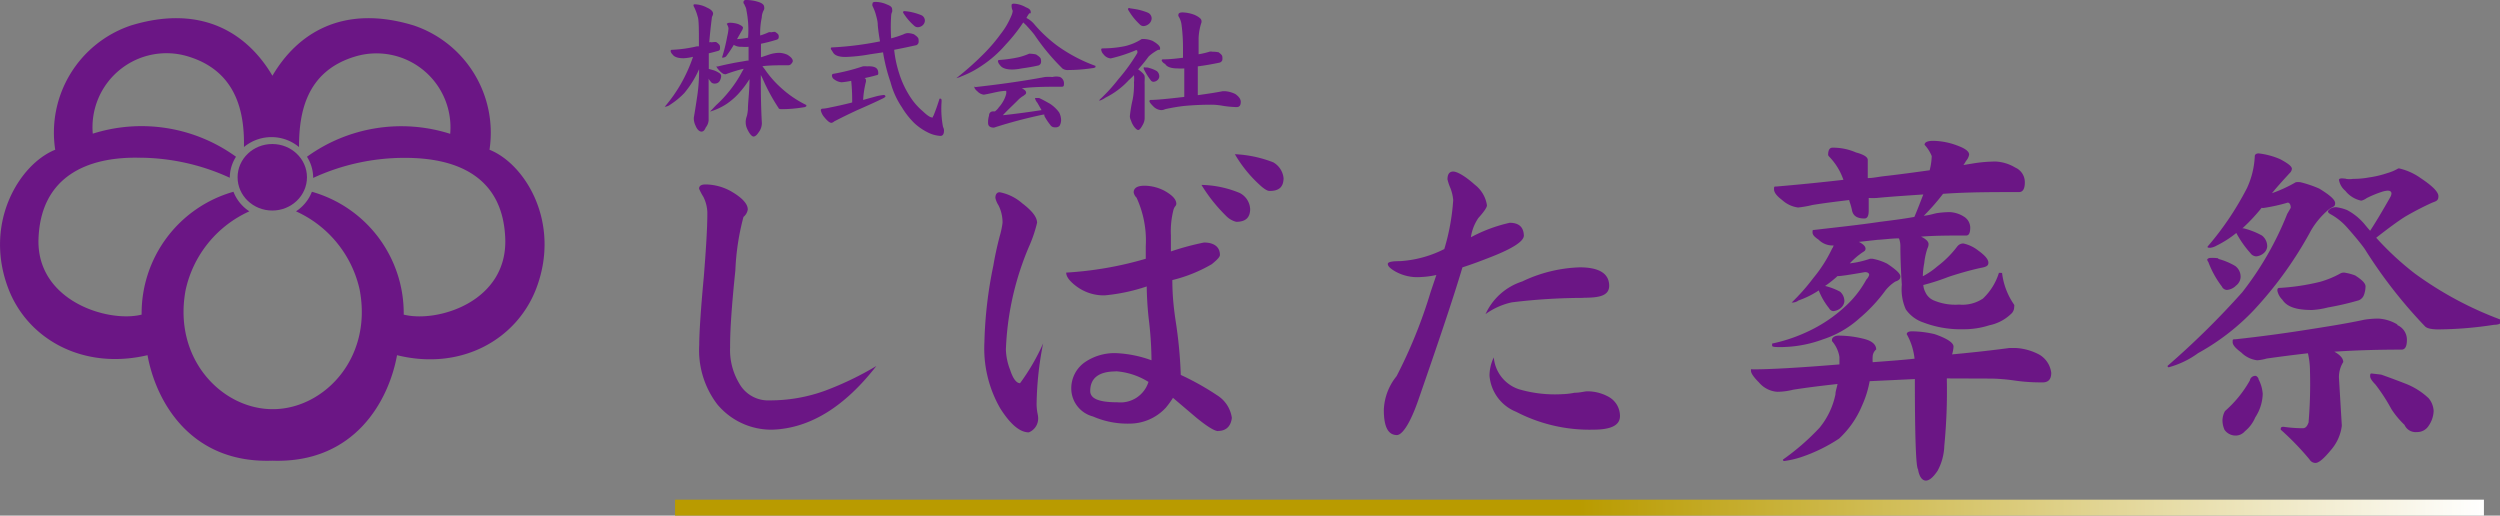
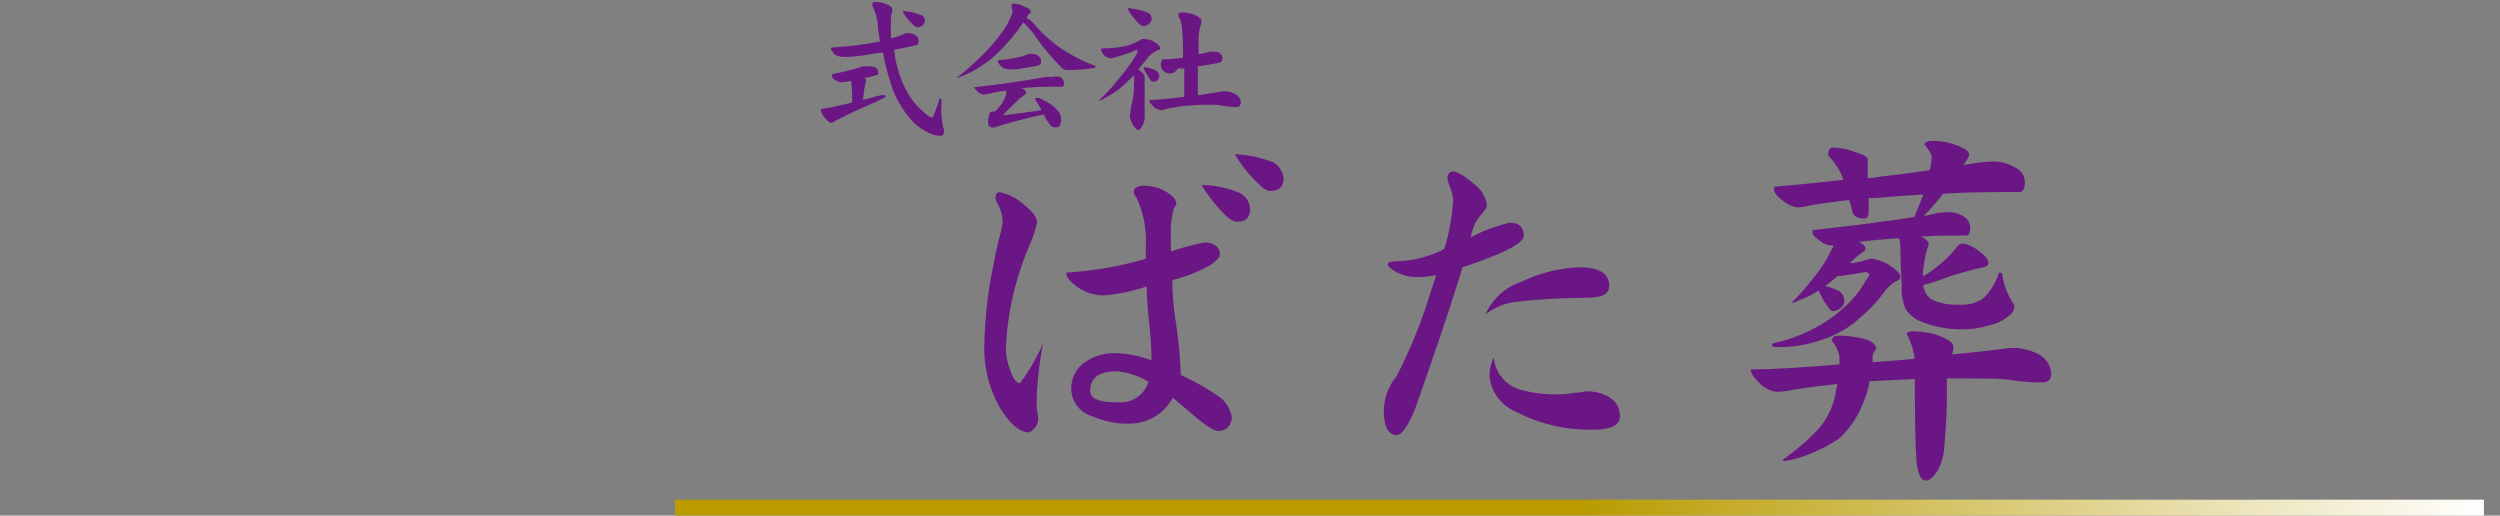
<svg xmlns="http://www.w3.org/2000/svg" viewBox="0 0 157.1 32.4">
  <rect x="0" y="0" width="157.1" height="32.4" fill="#808080" stroke="none" />
  <defs>
    <style>.cls-1{fill:#6b1685;}.cls-2{fill:url(#linear-gradient);}</style>
    <linearGradient id="linear-gradient" x1="42.42" y1="31.9" x2="156.08" y2="31.9" gradientUnits="userSpaceOnUse">
      <stop offset="0.5" stop-color="#b99b00" />
      <stop offset="1" stop-color="#fff" />
    </linearGradient>
  </defs>
  <title>アセット 2</title>
  <g id="レイヤー_2" data-name="レイヤー 2">
    <g id="レイヤー_2-2" data-name="レイヤー 2">
-       <path class="cls-1" d="M30.76,9.41A7.11,7.11,0,0,0,26,1.6c-4.52-1.38-7.36.56-8.88,3.16C15.59,2.16,12.75.22,8.23,1.6A7.1,7.1,0,0,0,3.47,9.41C1.24,10.3-1.06,14,.53,18.15c1.22,3.17,4.69,5.12,8.74,4.17.52,2.87,2.67,6.81,7.84,6.63,5.17.18,7.32-3.76,7.84-6.63,4.05,1,7.52-1,8.74-4.17C35.28,14,33,10.3,30.76,9.41ZM25.37,19.77a7.94,7.94,0,0,0-5.77-7.72,2.58,2.58,0,0,1-1,1.23,7.08,7.08,0,0,1,4,4.92c.82,4.3-2.21,7.43-5.33,7.51H17c-3.12-.08-6.15-3.21-5.33-7.51a7.08,7.08,0,0,1,4-4.92,2.59,2.59,0,0,1-1-1.23,7.94,7.94,0,0,0-5.77,7.72c-2.09.53-6.63-.85-6.48-4.78S5.52,9.87,8.65,9.91a13.71,13.71,0,0,1,5.79,1.26s0,0,0,0a2.46,2.46,0,0,1,.39-1.32,10.13,10.13,0,0,0-9-1.45,4.65,4.65,0,0,1,6-4.85c3.08.94,3.54,3.58,3.5,5.69a2.71,2.71,0,0,1,3.46,0c0-2.1.42-4.74,3.5-5.68a4.65,4.65,0,0,1,6,4.85,10.12,10.12,0,0,0-9,1.44,2.47,2.47,0,0,1,.39,1.33s0,0,0,0a13.69,13.69,0,0,1,5.79-1.26c3.13,0,6.14,1.1,6.28,5.08S27.46,20.3,25.37,19.77Z" />
-       <ellipse class="cls-1" cx="17.11" cy="11.14" rx="2.18" ry="2.09" />
-       <path class="cls-1" d="M48.56,27a4.41,4.41,0,0,1-3.5-1.61,5.61,5.61,0,0,1-1.12-3.71c0-.71.09-2.17.29-4.31.13-1.65.22-3,.22-4a2.34,2.34,0,0,0-.25-1,3.79,3.79,0,0,1-.27-.51c0-.18.13-.27.42-.27A3.34,3.34,0,0,1,45.9,12c.71.4,1.09.8,1.09,1.16a.73.73,0,0,1-.27.47A15.42,15.42,0,0,0,46.21,17q-.34,3.25-.33,4.82a4.07,4.07,0,0,0,.56,2.25,2.08,2.08,0,0,0,1.94,1.09,10.11,10.11,0,0,0,3.5-.62A19.8,19.8,0,0,0,55.07,23C53.07,25.57,50.9,26.91,48.56,27Z" />
      <path class="cls-1" d="M65.14,25.37c0,.45.09.71.09.8a.94.94,0,0,1-.58,1c-.58,0-1.18-.54-1.79-1.5a7.54,7.54,0,0,1-1-4.15,26.38,26.38,0,0,1,.56-4.82c.09-.54.22-1.16.4-1.85A5.37,5.37,0,0,0,63,14a2.4,2.4,0,0,0-.25-1.09,1.48,1.48,0,0,1-.2-.47c0-.22.09-.36.27-.36a3,3,0,0,1,1.41.69c.62.47.94.87.94,1.23a8.51,8.51,0,0,1-.51,1.5,18.43,18.43,0,0,0-.8,2.28,18.15,18.15,0,0,0-.65,4.2,3.82,3.82,0,0,0,.27,1.27c.18.56.4.83.62.83a13.18,13.18,0,0,0,1.45-2.5A20.87,20.87,0,0,0,65.14,25.37Zm11.41,1.72c-.22,0-.67-.27-1.38-.85L73.71,25a5.32,5.32,0,0,1-.45.62,3.1,3.1,0,0,1-2.28,1,5.42,5.42,0,0,1-2.3-.45,1.82,1.82,0,0,1-1.36-1.7,2,2,0,0,1,.87-1.72,3.31,3.31,0,0,1,1.92-.56,7.42,7.42,0,0,1,2.25.45,22.8,22.8,0,0,0-.18-2.66A21.21,21.21,0,0,1,72.06,18a11.6,11.6,0,0,1-2.63.56,2.86,2.86,0,0,1-1.83-.6c-.4-.31-.6-.58-.6-.83a22.33,22.33,0,0,0,5-.87s0-.29,0-.78a6.45,6.45,0,0,0-.58-3.06.6.6,0,0,1-.18-.33c0-.27.22-.42.69-.42a2.78,2.78,0,0,1,1.23.31c.49.27.76.54.76.83,0,0,0,.09-.09.18a.7.7,0,0,0-.09.2,5.44,5.44,0,0,0-.16,1.61v1a16.9,16.9,0,0,1,2.08-.56c.62,0,1,.27,1,.78,0,.13-.18.31-.51.58a9.2,9.2,0,0,1-2.48,1c0,1.07.11,1.9.2,2.52a27.74,27.74,0,0,1,.33,3.44,16.87,16.87,0,0,1,2.3,1.29,2,2,0,0,1,.91,1.41C77.35,26.77,77.06,27.08,76.55,27.08Zm-6.43-3.75c-1.07,0-1.61.42-1.61,1.23,0,.49.56.71,1.72.71A1.84,1.84,0,0,0,72.17,24,4.46,4.46,0,0,0,70.12,23.33Zm7.57-9.4a1.34,1.34,0,0,1-.65-.38,10.05,10.05,0,0,1-1.54-1.94,6.5,6.5,0,0,1,2.41.51,1.2,1.2,0,0,1,.65,1C78.56,13.69,78.26,13.94,77.68,13.94ZM79.78,12c-.13,0-.33-.11-.62-.38A8.12,8.12,0,0,1,77.6,9.69a7.57,7.57,0,0,1,2.41.51,1.29,1.29,0,0,1,.65,1C80.65,11.77,80.36,12,79.78,12Z" />
      <path class="cls-1" d="M93.69,16.15c-.56.22-1.16.45-1.79.65-.62,2.08-1.56,4.84-2.77,8.33-.51,1.47-1,2.19-1.34,2.21-.56,0-.83-.51-.83-1.58a3.56,3.56,0,0,1,.8-2.12,30.74,30.74,0,0,0,2.14-5.29c.13-.38.25-.74.36-1.07a5.57,5.57,0,0,1-1,.13,2.82,2.82,0,0,1-1.54-.33c-.36-.2-.51-.36-.51-.49s.25-.18.78-.18a7.1,7.1,0,0,0,2.77-.76.07.07,0,0,0,0,0,13.74,13.74,0,0,0,.56-3.08,2.73,2.73,0,0,0-.18-.76,3,3,0,0,1-.18-.54c0-.31.11-.49.36-.49s.76.29,1.36.83a2,2,0,0,1,.76,1.29q0,.2-.54.8a2.89,2.89,0,0,0-.47,1.21A9.57,9.57,0,0,1,94.87,14c.58,0,.87.27.89.8Q95.76,15.34,93.69,16.15Zm5.83,2.57A37.21,37.21,0,0,0,95,19a4.42,4.42,0,0,0-1.65.74,3.81,3.81,0,0,1,2.3-2.05,9,9,0,0,1,3.62-.89c1.21,0,1.81.38,1.85,1.09S100.49,18.71,99.51,18.71Zm.6,8.28a10,10,0,0,1-4.84-1.12A2.68,2.68,0,0,1,93.6,23.6a2.65,2.65,0,0,1,.27-1.14,2.31,2.31,0,0,0,1.58,2,8,8,0,0,0,2.7.31,4.52,4.52,0,0,0,.8-.09c.36,0,.62-.09.8-.09a2.75,2.75,0,0,1,1.36.36,1.38,1.38,0,0,1,.69,1.18C101.81,26.73,101.23,27,100.12,27Z" />
      <path class="cls-1" d="M122.34,23.78v.13a35.61,35.61,0,0,1-.16,4.11,3.51,3.51,0,0,1-.42,1.56c-.27.4-.51.62-.74.62s-.42-.25-.49-.71c-.13-.13-.2-2-.2-5.67l-2.77.13h-.07a6.45,6.45,0,0,1-.49,1.56,5.92,5.92,0,0,1-1.43,2.05,10.13,10.13,0,0,1-2.37,1.16,5.92,5.92,0,0,1-1.07.25.08.08,0,0,1-.09-.09,14.83,14.83,0,0,0,2.3-2,4.84,4.84,0,0,0,1-2.1c0-.2.09-.42.13-.65-1,.11-1.9.22-2.79.36a4.16,4.16,0,0,1-1,.13,1.65,1.65,0,0,1-1.14-.58c-.36-.36-.51-.6-.51-.74s0-.09.18-.09c.94,0,2.72-.09,5.38-.31,0-.16,0-.31,0-.47a2,2,0,0,0-.47-1s0,0,0-.09.13-.25.42-.25a6.57,6.57,0,0,1,1.65.22c.47.13.71.36.71.65a.61.61,0,0,0-.22.42,2.28,2.28,0,0,0,0,.38h0c.94-.07,1.81-.13,2.63-.22a4,4,0,0,0-.49-1.54c0-.11.11-.18.33-.18a6.44,6.44,0,0,1,1.43.18c.78.27,1.18.54,1.18.78a2.07,2.07,0,0,1-.09.49l0,0c1.41-.13,2.61-.27,3.59-.4l.45,0a3.57,3.57,0,0,1,1.45.42,1.53,1.53,0,0,1,.74,1.14q0,.6-.54.6c-.36,0-1,0-1.85-.13a11.84,11.84,0,0,0-1.36-.11Zm-5.71-14.2q.74.2.74.47v1.14c.31,0,.63-.07.94-.11,1-.11,2-.25,2.95-.38a4.08,4.08,0,0,0,.13-.89,2.26,2.26,0,0,0-.45-.71c0-.16.18-.25.54-.25a4.45,4.45,0,0,1,1.5.29c.49.18.76.36.76.58a.82.82,0,0,1-.2.4,1.62,1.62,0,0,1-.16.25l.67-.11a9.34,9.34,0,0,1,1.36-.11,2.66,2.66,0,0,1,1.23.38,1,1,0,0,1,.6.94c0,.4-.13.6-.36.6-1.67,0-3.26,0-4.78.11a13.67,13.67,0,0,1-1.21,1.38.14.14,0,0,1-.09,0c.29,0,.58-.09.87-.16a5.66,5.66,0,0,1,.85-.07,1.78,1.78,0,0,1,.87.27.82.82,0,0,1,.42.69c0,.36-.09.51-.25.51-1,0-1.94,0-2.84.07q.47.23.47.47a.59.59,0,0,1-.07.27,4.31,4.31,0,0,0-.2.92,5.15,5.15,0,0,0-.09.83,4.7,4.7,0,0,0,.91-.62A6.35,6.35,0,0,0,123,15.48a.48.48,0,0,1,.38-.18,2.31,2.31,0,0,1,.94.45c.4.29.63.54.63.76s-.18.27-.51.33c-.58.13-1.25.31-2,.56a13.8,13.8,0,0,1-1.58.51,1.15,1.15,0,0,0,.13.45,1,1,0,0,0,.51.51,3.47,3.47,0,0,0,1.61.27,2.31,2.31,0,0,0,1.5-.38,3.74,3.74,0,0,0,1-1.61.32.32,0,0,1,.13,0l.07,0a4.38,4.38,0,0,0,.76,2,.19.19,0,0,1,0,.13.56.56,0,0,1-.2.45,2.75,2.75,0,0,1-1.36.71,5.19,5.19,0,0,1-1.65.25,6.56,6.56,0,0,1-2.48-.42,2.2,2.2,0,0,1-1.12-.83,3.09,3.09,0,0,1-.25-1.54c-.07-1.12-.09-1.92-.09-2.43a1.28,1.28,0,0,0-.09-.49c-.47,0-.92.07-1.34.09l-1.18.13c.27.13.42.29.42.42s-.07.16-.16.22a4.6,4.6,0,0,0-.83.71,5.84,5.84,0,0,0,1.27-.29l.16,0a3.47,3.47,0,0,1,.92.31c.54.36.83.62.83.8s-.11.25-.33.33a2.58,2.58,0,0,0-.6.54A10,10,0,0,1,116.85,20a6.33,6.33,0,0,1-2.28,1.32,7.77,7.77,0,0,1-2.61.49c-.4,0-.6,0-.6-.09v-.13a10.25,10.25,0,0,0,2.48-.87,9,9,0,0,0,2.1-1.45,6.43,6.43,0,0,0,1.34-1.7.74.74,0,0,0,.18-.29c0-.11-.09-.18-.27-.18-1,.18-1.56.25-1.65.25s-.07,0-.07,0a7.47,7.47,0,0,1-.78.62,3.94,3.94,0,0,1,.94.36.78.78,0,0,1,.27.62.62.62,0,0,1-.22.4.83.83,0,0,1-.47.2.32.32,0,0,1-.27-.18,4.24,4.24,0,0,1-.65-1.12l0,0a5.63,5.63,0,0,1-1.27.63.65.65,0,0,1-.34.13h-.09a12.86,12.86,0,0,0,1.36-1.54,8.72,8.72,0,0,0,1.18-1.85.42.42,0,0,0,.09-.2.71.71,0,0,1-.18,0,1.22,1.22,0,0,1-.76-.36c-.27-.18-.38-.31-.38-.45s0-.16.09-.16c1.56-.18,2.95-.33,4.15-.51.71-.09,1.45-.18,2.16-.31,0,0,0,0,0,0,.2-.47.38-.94.56-1.41-1,.07-2,.13-2.92.22a4.3,4.3,0,0,1-.51,0v.78c0,.36-.09.51-.27.51-.45,0-.71-.16-.78-.51s-.13-.45-.18-.65c-.74.09-1.5.18-2.3.31a6.5,6.5,0,0,1-.91.16,1.84,1.84,0,0,1-1-.47c-.36-.27-.51-.49-.51-.67s0-.18.16-.18c1.52-.13,2.9-.27,4.2-.42a3.91,3.91,0,0,0-.85-1.41c-.09-.09-.11-.13-.11-.16,0-.29.09-.45.27-.45A3.6,3.6,0,0,1,116.63,9.58Z" />
-       <path class="cls-1" d="M143.28,10c.51.27.76.47.74.62a.39.39,0,0,1-.13.25c-.45.49-.83.91-1.12,1.27a8.68,8.68,0,0,0,1.5-.69,1.29,1.29,0,0,1,.29,0,7.4,7.4,0,0,1,1.18.4c.65.4,1,.69,1,.92s-.13.2-.36.36a5,5,0,0,0-1.16,1.36,24.16,24.16,0,0,1-3.59,5,14.34,14.34,0,0,1-3.5,2.7,5.63,5.63,0,0,1-1.85.89s-.07,0-.07-.09a51.56,51.56,0,0,0,4.69-4.62,19.91,19.91,0,0,0,2.83-4.93l.22-.38c0-.2-.07-.31-.18-.33a11.08,11.08,0,0,1-1.47.33.44.44,0,0,1-.18,0,11.39,11.39,0,0,1-1.21,1.29s0,0,.09,0a4.81,4.81,0,0,1,1.14.45.85.85,0,0,1,.33.71.61.61,0,0,1-.22.4.82.82,0,0,1-.47.2.46.46,0,0,1-.36-.2,6.39,6.39,0,0,1-.89-1.27,6.59,6.59,0,0,1-1.25.8,1,1,0,0,1-.38.13c-.13,0-.18,0-.18-.07a18.78,18.78,0,0,0,2.48-3.68,5.3,5.3,0,0,0,.49-2c0-.11.09-.18.25-.18A4.79,4.79,0,0,1,143.28,10Zm-3.88,6.27a4.18,4.18,0,0,1,1.07.45.84.84,0,0,1,.33.69.72.72,0,0,1-.29.54.91.91,0,0,1-.58.27.37.37,0,0,1-.31-.22,6,6,0,0,1-.85-1.54.29.29,0,0,1-.07-.16s.07-.09.18-.09A2.65,2.65,0,0,1,139.39,16.23Zm2.52,7.55a2.33,2.33,0,0,1,.27.94,2.84,2.84,0,0,1-.47,1.47,2.23,2.23,0,0,1-.65.87.77.77,0,0,1-.54.27.85.85,0,0,1-.74-.36,1.46,1.46,0,0,1-.13-.6,1.25,1.25,0,0,1,.16-.58,7.31,7.31,0,0,0,1.56-1.92.35.35,0,0,1,.38-.29S141.85,23.65,141.92,23.78Zm8.73-3.39a1,1,0,0,1,.6.92c0,.42-.11.62-.34.62q-2.28,0-4.22.13c.36.2.56.42.56.65a1.78,1.78,0,0,0-.27,1l.18,3a2.86,2.86,0,0,1-.71,1.56c-.42.51-.74.78-.94.78a.43.43,0,0,1-.38-.22A17.13,17.13,0,0,0,143.32,27c0-.11,0-.18.18-.18a8.53,8.53,0,0,0,1.21.09c.16,0,.27-.11.36-.36a29.13,29.13,0,0,0,.09-3.21,5,5,0,0,0-.13-1.14c-.8.09-1.67.2-2.59.33a2.84,2.84,0,0,1-.6.11,1.71,1.71,0,0,1-1-.49c-.36-.27-.54-.47-.54-.65s0-.18.18-.18c1.65-.18,3.1-.38,4.37-.58s2.46-.38,3.73-.65a5.68,5.68,0,0,1,.87-.07A2.58,2.58,0,0,1,150.65,20.39ZM148,17.31c.42.27.65.49.65.69a1.65,1.65,0,0,1-.09.51.59.59,0,0,1-.33.36,17.63,17.63,0,0,1-1.94.45,5.13,5.13,0,0,1-1,.16c-1,0-1.58-.2-1.87-.65a1.09,1.09,0,0,1-.31-.56c0-.11,0-.18.18-.18a13.84,13.84,0,0,0,2.5-.38,5.83,5.83,0,0,0,1.25-.51.47.47,0,0,1,.27-.07A3.25,3.25,0,0,1,148,17.31Zm-.58-6.07a1.45,1.45,0,0,0,.45,0,5.29,5.29,0,0,0,1-.09,6.19,6.19,0,0,0,1.14-.27,3,3,0,0,0,.69-.29.12.12,0,0,1,.09,0,3.76,3.76,0,0,1,1.32.6c.74.49,1.12.87,1.12,1.14s-.13.31-.38.4a18.68,18.68,0,0,0-1.72.89c-.49.31-1.09.76-1.81,1.32a18.32,18.32,0,0,0,2.43,2.25,22.32,22.32,0,0,0,5.4,2.9v.16c0,.09-.16.16-.42.16a23.74,23.74,0,0,1-3.5.29c-.45,0-.74-.07-.85-.2a30.26,30.26,0,0,1-3.79-4.87c-.29-.4-.67-.85-1.12-1.36a3.94,3.94,0,0,0-1-.8c-.13-.07-.18-.13-.18-.18s.16-.27.51-.27a2.81,2.81,0,0,1,.69.18,3.65,3.65,0,0,1,1.14.94c.11.13.22.27.31.36.38-.58.8-1.29,1.27-2.12a.51.51,0,0,0,.07-.22c0-.11-.07-.18-.25-.18a1.64,1.64,0,0,0-.4.09,6.69,6.69,0,0,0-.91.38.92.92,0,0,1-.34.16,1.72,1.72,0,0,1-1-.62,1.14,1.14,0,0,1-.4-.69s0-.09.18-.09A2.3,2.3,0,0,1,147.41,11.23Zm2.21,12.3q.77.27,1.61.6a4.44,4.44,0,0,1,1.38.89,1.35,1.35,0,0,1,.31.8,1.73,1.73,0,0,1-.31.92.84.84,0,0,1-.74.4.76.76,0,0,1-.78-.45,5.49,5.49,0,0,1-.83-1,11.21,11.21,0,0,0-1-1.54c-.22-.22-.33-.4-.33-.51s0-.18.09-.18Z" />
-       <path class="cls-1" d="M45,2.64c.15.1.24.19.24.27a.45.45,0,0,1,0,.17c0,.08-.08.11-.12.12s-.39.11-.58.15c0,.25,0,.47,0,.67v.31l.32.09a1.58,1.58,0,0,1,.37.19.22.22,0,0,1,.09.16.68.68,0,0,1-.11.34.33.33,0,0,1-.27.14.29.29,0,0,1-.3-.15.55.55,0,0,1-.11-.16V7.56a.82.82,0,0,1-.18.45c-.07.17-.15.26-.27.26s-.27-.12-.36-.35a1.05,1.05,0,0,1-.12-.53c.08-.45.15-.92.22-1.39a10.79,10.79,0,0,0,.11-1.65A6.22,6.22,0,0,1,43,5.85a4.84,4.84,0,0,1-.86.71.66.66,0,0,1-.37.15h0a9.34,9.34,0,0,0,1-1.41,9.61,9.61,0,0,0,.78-1.73,3.09,3.09,0,0,1-.59.09c-.36,0-.59-.08-.7-.24a.42.42,0,0,1-.12-.21s0-.08.08-.08a8.28,8.28,0,0,0,1.58-.22l.12,0c0-1.06,0-1.68-.08-1.87a3.05,3.05,0,0,0-.26-.67c0-.07,0-.1.08-.1a1.74,1.74,0,0,1,.77.21c.25.11.38.24.38.38a.5.5,0,0,1-.07.2q-.11.86-.17,1.6h0a.24.24,0,0,1,.15,0A1.41,1.41,0,0,1,45,2.64Zm1.4-1.12c.19.08.29.15.29.23a.57.57,0,0,1-.08.19c-.11.19-.19.33-.24.42a.42.42,0,0,1-.06.1,6,6,0,0,0,.7-.09A6.34,6.34,0,0,0,46.9.62c0-.12-.09-.24-.12-.34a.19.19,0,0,1-.06-.12A.14.14,0,0,1,46.87,0a2.54,2.54,0,0,1,.75.11c.27.08.4.19.4.33A.28.28,0,0,1,48,.63a1,1,0,0,0-.13.47,4.67,4.67,0,0,0-.1,1.13,3.9,3.9,0,0,0,.53-.2.32.32,0,0,1,.16,0A1.25,1.25,0,0,1,48.7,2q.23.14.23.23a.46.46,0,0,1,0,.16.2.2,0,0,1-.11.1,10.25,10.25,0,0,1-1,.26V3.6l.54-.18a2.1,2.1,0,0,1,.61-.1,1.43,1.43,0,0,1,.51.12q.34.21.34.4a.3.3,0,0,1-.09.16.23.23,0,0,1-.18.1c-.63,0-1.17,0-1.64.06l.16.21a6.44,6.44,0,0,0,1,1.14A6.7,6.7,0,0,0,50.67,6.6v.07s-.06.07-.16.07a8.37,8.37,0,0,1-1.36.12c-.12,0-.2,0-.23-.08a11.89,11.89,0,0,1-1-1.85l-.11-.22c0,.82,0,1.79.06,2.93a.94.94,0,0,1-.2.68c-.11.17-.22.26-.32.26s-.26-.17-.41-.51a1,1,0,0,1-.08-.35,1.08,1.08,0,0,1,.07-.42,2.19,2.19,0,0,0,.07-.45c0-.41.09-1,.1-1.88a6.21,6.21,0,0,1-.59.8,4.2,4.2,0,0,1-.88.78,3.92,3.92,0,0,1-1,.46V7L45,6.61a7.41,7.41,0,0,0,.8-.85,7.35,7.35,0,0,0,.85-1.29.53.53,0,0,0,.08-.15,9.36,9.36,0,0,0-1.11.34.11.11,0,0,1-.08,0c-.08,0-.19-.07-.33-.22s-.18-.21-.18-.26,0,0,.07,0c.38-.1.7-.16.94-.21s.53-.09.9-.16l.1,0V2.94a1.89,1.89,0,0,1-.41,0,.87.87,0,0,1-.52-.12,7.41,7.41,0,0,1-.48.72.31.31,0,0,1-.19.08s-.07,0-.07,0a10.68,10.68,0,0,0,.33-1.34,2.66,2.66,0,0,0,.08-.51.87.87,0,0,0-.11-.27s.06-.07.18-.07A1.73,1.73,0,0,1,46.44,1.53Z" />
      <path class="cls-1" d="M55.19,4.59c0,.08,0,.12-.13.14-.27.08-.51.13-.74.18.06,0,.1.09.1.12a.27.27,0,0,0,0,.09,5.84,5.84,0,0,0-.18,1.16L55,6.07a3.34,3.34,0,0,1,.52-.1.1.1,0,0,1,.12.11s-.06.06-.15.1c-.36.18-.91.43-1.64.75-.41.19-.89.42-1.43.7a.35.35,0,0,1-.17.09c-.1,0-.24-.1-.43-.33a1,1,0,0,1-.24-.45.1.1,0,0,1,.11-.11,2.85,2.85,0,0,0,.49-.08c.36-.07.82-.17,1.37-.31a11.59,11.59,0,0,0-.06-1.36v0a5,5,0,0,1-.6.09A.87.87,0,0,1,52.44,5a.3.3,0,0,1-.16-.25.1.1,0,0,1,.08-.11,12.56,12.56,0,0,0,1.86-.47,1.2,1.2,0,0,1,.27,0C55,4.14,55.19,4.29,55.19,4.59Zm2.26-2.42c.17.11.27.21.27.3a.68.68,0,0,1,0,.22.25.25,0,0,1-.14.15c-.46.1-.92.2-1.39.29A7.15,7.15,0,0,0,56.5,4.6a5.94,5.94,0,0,0,.76,1.58A4,4,0,0,0,58,7c.27.26.46.38.57.38s0,0,.09-.11c.12-.29.25-.65.38-1.07,0,0,0,0,.06,0s.07.06.07.17a6.14,6.14,0,0,0,.09,1.61.44.44,0,0,1,.06.23c0,.22-.08.33-.22.33a2,2,0,0,1-.8-.22,3.61,3.61,0,0,1-.83-.57,5,5,0,0,1-.79-1,5.14,5.14,0,0,1-.72-1.59,11.26,11.26,0,0,1-.47-1.87l-.81.12a10.58,10.58,0,0,1-1.54.17c-.41,0-.68-.09-.79-.28s-.14-.19-.14-.24,0-.08.08-.08A20.2,20.2,0,0,0,55.3,2.6h0q-.09-.49-.14-1c0-.27-.07-.48-.11-.64a3,3,0,0,0-.22-.58.21.21,0,0,1,0-.15c0-.08.06-.11.18-.11a1.77,1.77,0,0,1,.72.16c.22.08.33.17.33.29a.44.44,0,0,1,0,.18A.58.58,0,0,0,56,1,11.24,11.24,0,0,0,56,2.41a7.31,7.31,0,0,0,.77-.25.63.63,0,0,1,.3-.08A1.44,1.44,0,0,1,57.45,2.16ZM57.17.74a3.8,3.8,0,0,1,.74.22.38.38,0,0,1,.21.34.4.4,0,0,1-.13.28.47.47,0,0,1-.31.13.32.32,0,0,1-.24-.1,3.54,3.54,0,0,1-.64-.74S56.75.8,56.75.78a.07.07,0,0,1,.08-.08A2.68,2.68,0,0,1,57.17.74Z" />
      <path class="cls-1" d="M64.47.46c.19.07.3.16.3.29s0,.07-.09.09a1.64,1.64,0,0,0-.18.29v0a1.5,1.5,0,0,1,.5.4,8.89,8.89,0,0,0,1.42,1.33,9.88,9.88,0,0,0,2.42,1.28v.08s-.07.06-.18.06a10.16,10.16,0,0,1-1.5.12.58.58,0,0,1-.39-.09A13.67,13.67,0,0,1,65,2.18c-.13-.17-.31-.37-.51-.59l-.19-.18A10.19,10.19,0,0,1,63.2,2.8a7.21,7.21,0,0,1-1.51,1.33,6.11,6.11,0,0,1-1.28.67,1.28,1.28,0,0,1-.31.11v0a18.77,18.77,0,0,0,1.78-1.59,10.33,10.33,0,0,0,1-1.18A4.76,4.76,0,0,0,63.55,1a1,1,0,0,0,.09-.32A.75.75,0,0,1,63.57.3s0-.07.15-.07A1.7,1.7,0,0,1,64.47.46Zm2.16,4.39a.43.43,0,0,1,.23.37c0,.15,0,.23-.14.23-.9,0-1.74,0-2.51.1.17.08.27.17.27.27s-.06.11-.15.19a1.73,1.73,0,0,0-.31.23c-.29.3-.64.61-1,1,.58-.06,1.39-.16,2.43-.32l-.26-.46a.6.6,0,0,1-.15-.3,0,0,0,0,1,0,0l.26,0c.22.1.45.23.68.36a2.18,2.18,0,0,1,.58.55,1.12,1.12,0,0,1,.12.5.72.72,0,0,1-.1.34A.33.33,0,0,1,66.3,8a.32.32,0,0,1-.3-.15,3.49,3.49,0,0,1-.37-.56.32.32,0,0,1,0-.09l-.07,0a30.17,30.17,0,0,0-3.1.82c-.25,0-.37-.1-.37-.3a1.42,1.42,0,0,1,.06-.45c0-.17.11-.27.25-.27L62.52,7a1,1,0,0,0,.25-.26,2,2,0,0,0,.3-.43,1.76,1.76,0,0,0,.16-.41.9.9,0,0,0,0-.19s0,0,0,0c-.34,0-.71.1-1.09.18l-.31.06a.66.66,0,0,1-.4-.2c-.13-.11-.2-.2-.2-.28s0,0,.08,0c.89-.1,1.67-.2,2.35-.3s1.31-.2,2-.33a2.59,2.59,0,0,1,.47,0A1,1,0,0,1,66.62,4.84Zm-1.5-1.41c.18.11.28.21.28.3a.49.49,0,0,1,0,.22.25.25,0,0,1-.14.15c-.34.08-.7.14-1.07.19a3.34,3.34,0,0,1-.57.07c-.4,0-.67-.09-.79-.28a.46.46,0,0,1-.13-.24s0-.08.08-.08A8.63,8.63,0,0,0,64,3.6a4.13,4.13,0,0,0,.66-.22.26.26,0,0,1,.12,0A1.41,1.41,0,0,1,65.13,3.43Z" />
-       <path class="cls-1" d="M72.43,2.57c.31.18.47.33.47.46s0,.08-.14.11a2.9,2.9,0,0,0-.58.41,9.3,9.3,0,0,1-.66.81c.27.19.41.34.41.45a1.77,1.77,0,0,1,0,.24,2.77,2.77,0,0,0,0,.29l0,2.09a.86.86,0,0,1-.13.43c-.11.21-.2.31-.28.31s-.32-.2-.45-.6A.64.64,0,0,1,71,7.31a7.93,7.93,0,0,1,.18-1.07,5,5,0,0,0,.08-1.06,2.34,2.34,0,0,0,0-.46c-.11.12-.23.23-.33.32a5,5,0,0,1-1.47,1.1,1.23,1.23,0,0,1-.38.19,0,0,0,0,1,0,0s0-.07.1-.14A10.22,10.22,0,0,0,70.26,5a11.51,11.51,0,0,0,1.21-1.67.2.2,0,0,0,0-.1.07.07,0,0,0-.08-.08,9.41,9.41,0,0,1-1.59.52.62.62,0,0,1-.45-.25.53.53,0,0,1-.15-.28c0-.07,0-.1.12-.1a7,7,0,0,0,1.37-.14,3.38,3.38,0,0,0,1.06-.45c.09,0,.13,0,.13,0A1.6,1.6,0,0,1,72.43,2.57Zm-1.1-2a3.73,3.73,0,0,1,.81.23.4.4,0,0,1,.23.36.48.48,0,0,1-.16.33.57.57,0,0,1-.36.15.33.33,0,0,1-.24-.12,3.82,3.82,0,0,1-.67-.83S70.89.62,70.89.6A.07.07,0,0,1,71,.52Zm.84,3.69a1.94,1.94,0,0,1,.53.21.45.45,0,0,1,.15.34.33.33,0,0,1-.12.23.41.41,0,0,1-.26.1.21.21,0,0,1-.16-.1,3.92,3.92,0,0,1-.44-.72s0-.06,0-.08a.09.09,0,0,1,.08,0A1.44,1.44,0,0,1,72.17,4.25Zm4.36-1c.18.11.28.22.28.3a.71.71,0,0,1,0,.22.27.27,0,0,1-.15.15c-.46.1-.92.18-1.39.24l0,1.81c.65-.09,1.17-.17,1.57-.25h.13a1.72,1.72,0,0,1,.66.18q.34.24.34.49c0,.23-.09.33-.26.33a6.47,6.47,0,0,1-.86-.08,4.46,4.46,0,0,0-.63-.07,18.24,18.24,0,0,0-1.83.08,11.45,11.45,0,0,0-1.17.2.58.58,0,0,1-.24.06.76.76,0,0,1-.52-.25q-.23-.23-.23-.31s0-.08.08-.08c.32,0,1-.06,2.11-.19h0V4.3a3.46,3.46,0,0,1-.41,0c-.41,0-.68-.09-.79-.28A.46.46,0,0,1,73,3.81s0-.08.07-.08c.48,0,.91-.06,1.27-.1V3a11,11,0,0,0-.09-1.43,1.29,1.29,0,0,0-.2-.56.26.26,0,0,1,0-.08c0-.1.09-.15.26-.15a2.29,2.29,0,0,1,.77.16c.28.13.42.26.42.36a.27.27,0,0,1,0,.11,3.55,3.55,0,0,0-.18,1l0,1A5,5,0,0,0,76,3.25a.4.4,0,0,1,.19,0A1.42,1.42,0,0,1,76.53,3.28Z" />
+       <path class="cls-1" d="M72.43,2.57c.31.18.47.33.47.46s0,.08-.14.11a2.9,2.9,0,0,0-.58.41,9.3,9.3,0,0,1-.66.81c.27.19.41.34.41.45a1.77,1.77,0,0,1,0,.24,2.77,2.77,0,0,0,0,.29l0,2.09a.86.86,0,0,1-.13.43c-.11.21-.2.31-.28.31s-.32-.2-.45-.6A.64.64,0,0,1,71,7.31a7.93,7.93,0,0,1,.18-1.07,5,5,0,0,0,.08-1.06,2.34,2.34,0,0,0,0-.46c-.11.12-.23.23-.33.32a5,5,0,0,1-1.47,1.1,1.23,1.23,0,0,1-.38.19,0,0,0,0,1,0,0s0-.07.1-.14A10.22,10.22,0,0,0,70.26,5a11.51,11.51,0,0,0,1.21-1.67.2.2,0,0,0,0-.1.07.07,0,0,0-.08-.08,9.41,9.41,0,0,1-1.59.52.62.62,0,0,1-.45-.25.53.53,0,0,1-.15-.28c0-.07,0-.1.12-.1a7,7,0,0,0,1.37-.14,3.38,3.38,0,0,0,1.06-.45c.09,0,.13,0,.13,0A1.6,1.6,0,0,1,72.43,2.57Zm-1.1-2a3.73,3.73,0,0,1,.81.23.4.4,0,0,1,.23.36.48.48,0,0,1-.16.33.57.57,0,0,1-.36.15.33.33,0,0,1-.24-.12,3.82,3.82,0,0,1-.67-.83S70.89.62,70.89.6A.07.07,0,0,1,71,.52Zm.84,3.69a1.94,1.94,0,0,1,.53.21.45.45,0,0,1,.15.34.33.33,0,0,1-.12.23.41.41,0,0,1-.26.1.21.21,0,0,1-.16-.1,3.92,3.92,0,0,1-.44-.72s0-.06,0-.08a.09.09,0,0,1,.08,0A1.44,1.44,0,0,1,72.17,4.25Zm4.36-1c.18.11.28.22.28.3a.71.71,0,0,1,0,.22.27.27,0,0,1-.15.15c-.46.1-.92.18-1.39.24l0,1.81c.65-.09,1.17-.17,1.57-.25h.13a1.72,1.72,0,0,1,.66.18q.34.24.34.49c0,.23-.09.33-.26.33a6.47,6.47,0,0,1-.86-.08,4.46,4.46,0,0,0-.63-.07,18.24,18.24,0,0,0-1.83.08,11.45,11.45,0,0,0-1.17.2.58.58,0,0,1-.24.06.76.76,0,0,1-.52-.25q-.23-.23-.23-.31s0-.08.08-.08c.32,0,1-.06,2.11-.19h0V4.3a3.46,3.46,0,0,1-.41,0A.46.46,0,0,1,73,3.81s0-.08.07-.08c.48,0,.91-.06,1.27-.1V3a11,11,0,0,0-.09-1.43,1.29,1.29,0,0,0-.2-.56.26.26,0,0,1,0-.08c0-.1.09-.15.26-.15a2.29,2.29,0,0,1,.77.16c.28.13.42.26.42.36a.27.27,0,0,1,0,.11,3.55,3.55,0,0,0-.18,1l0,1A5,5,0,0,0,76,3.25a.4.4,0,0,1,.19,0A1.42,1.42,0,0,1,76.53,3.28Z" />
      <rect class="cls-2" x="42.42" y="31.4" width="113.67" height="1" />
    </g>
  </g>
</svg>